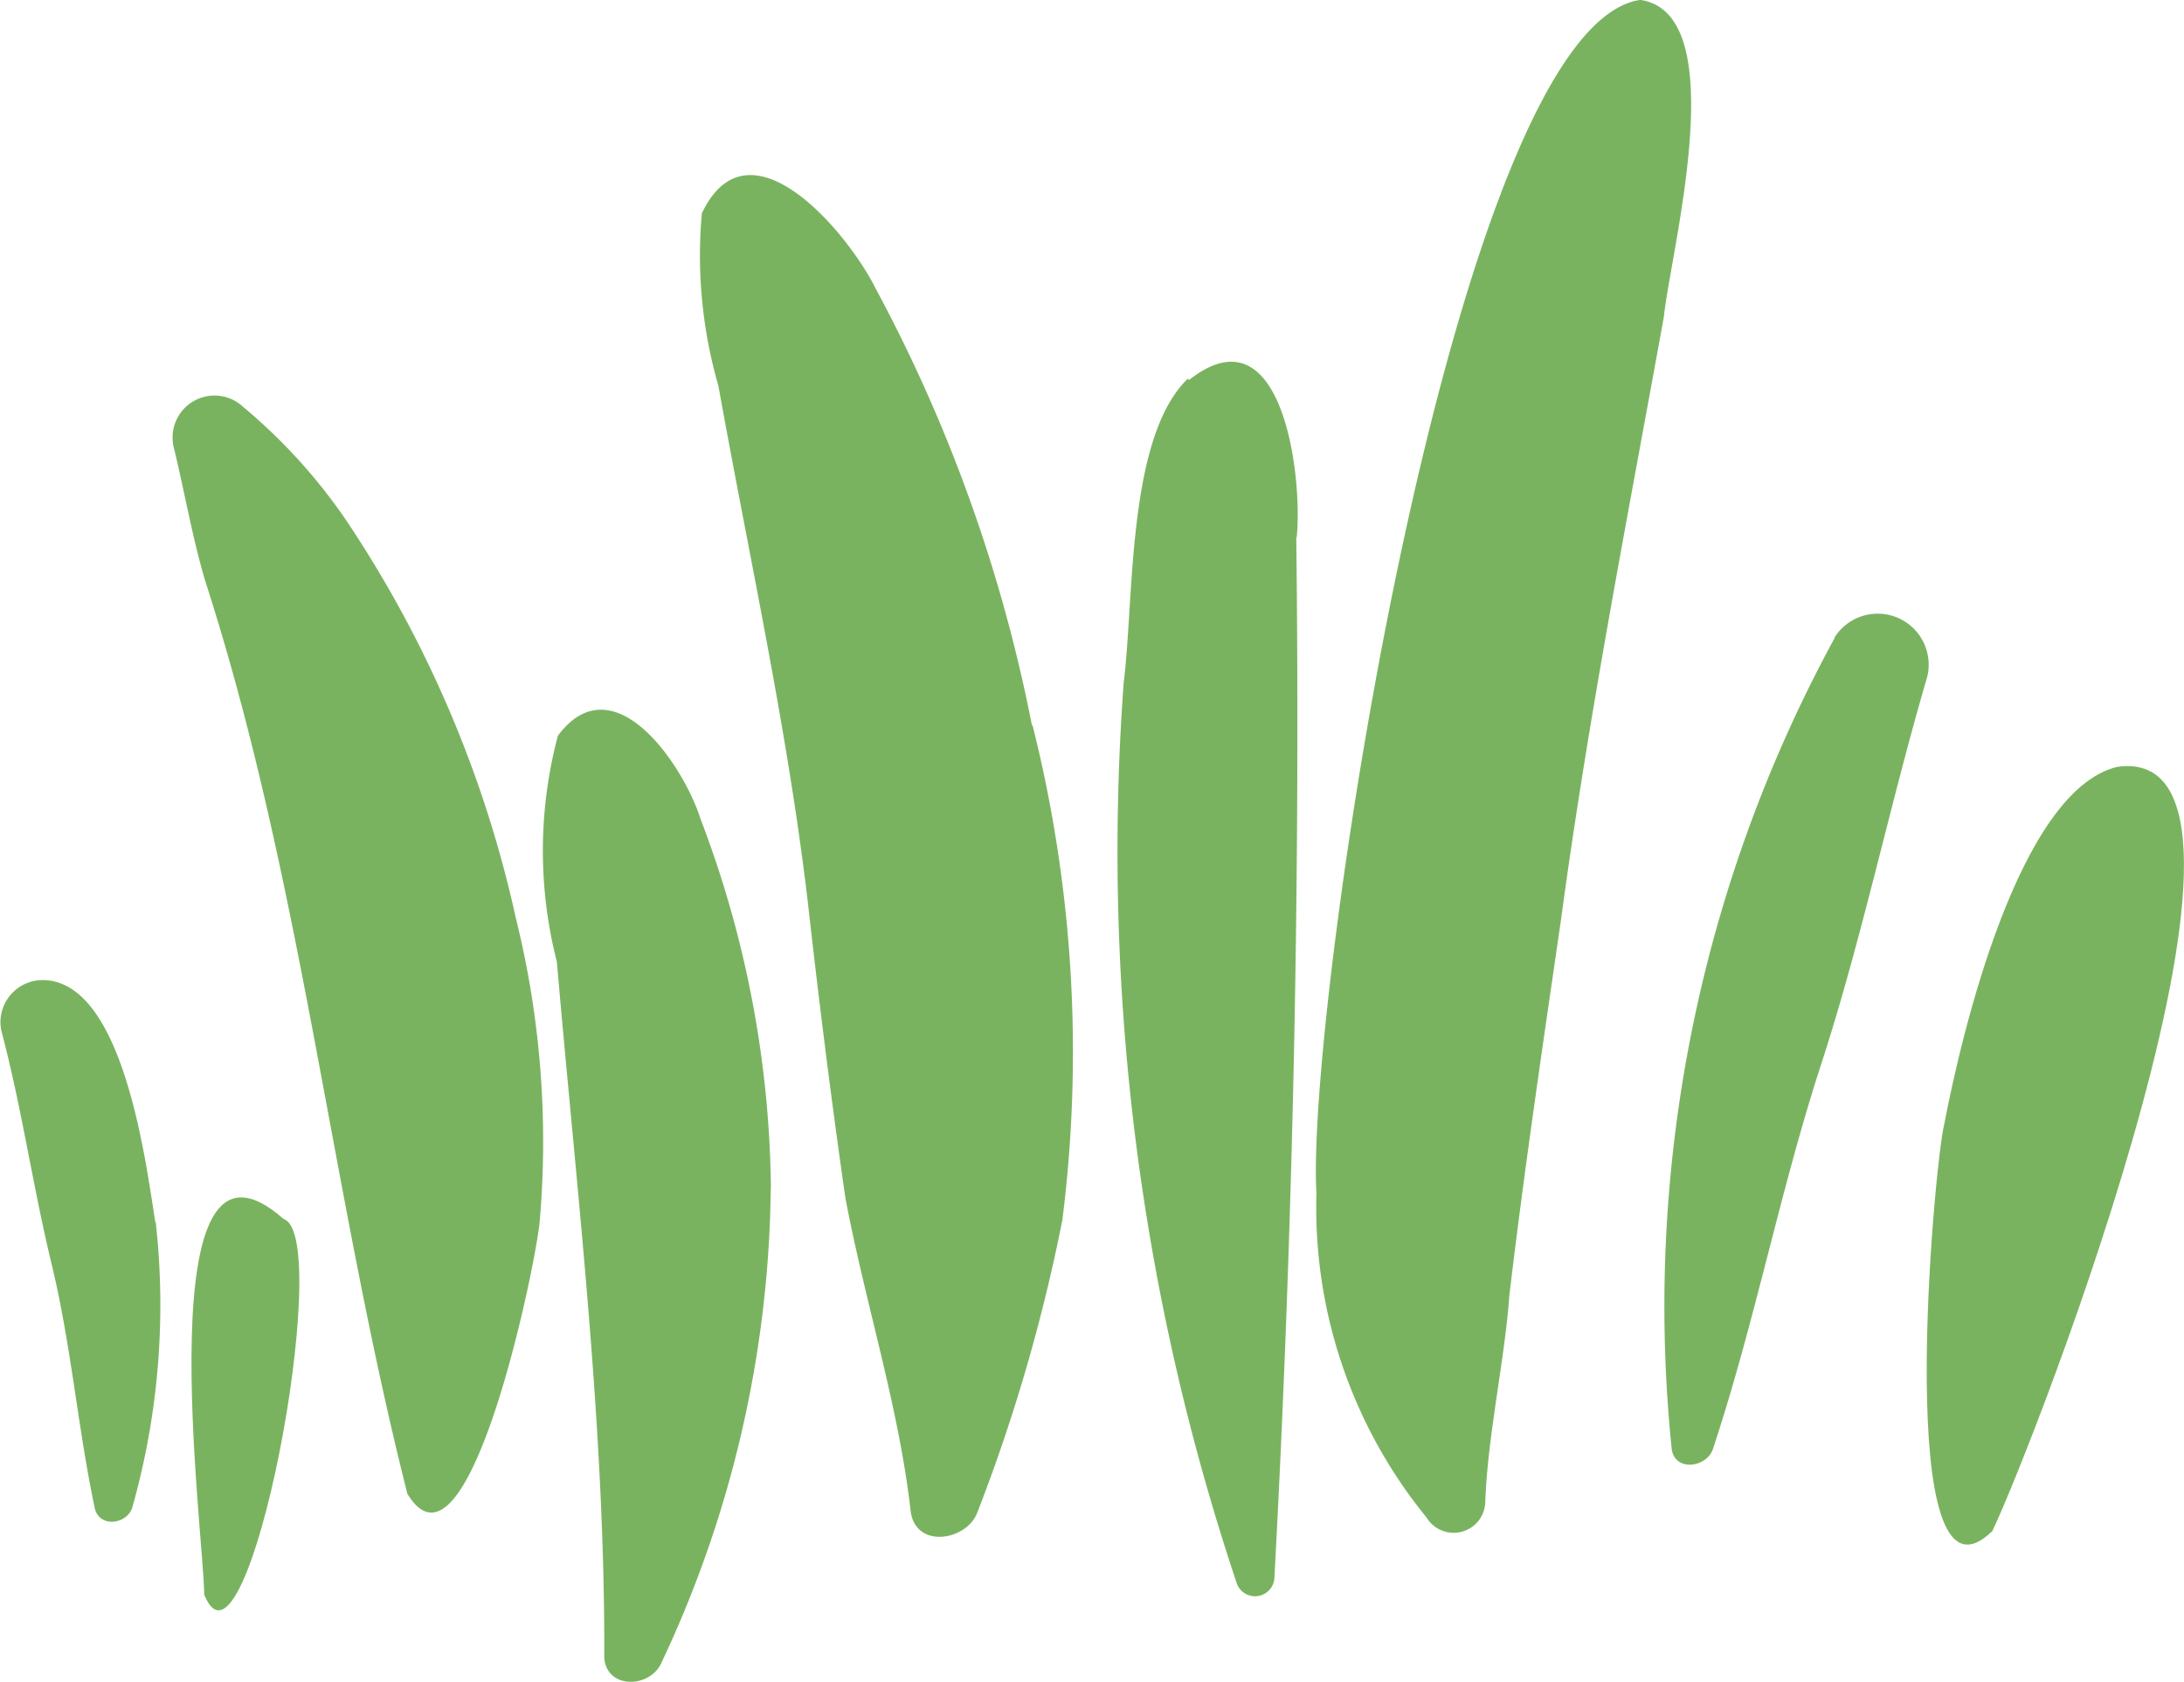
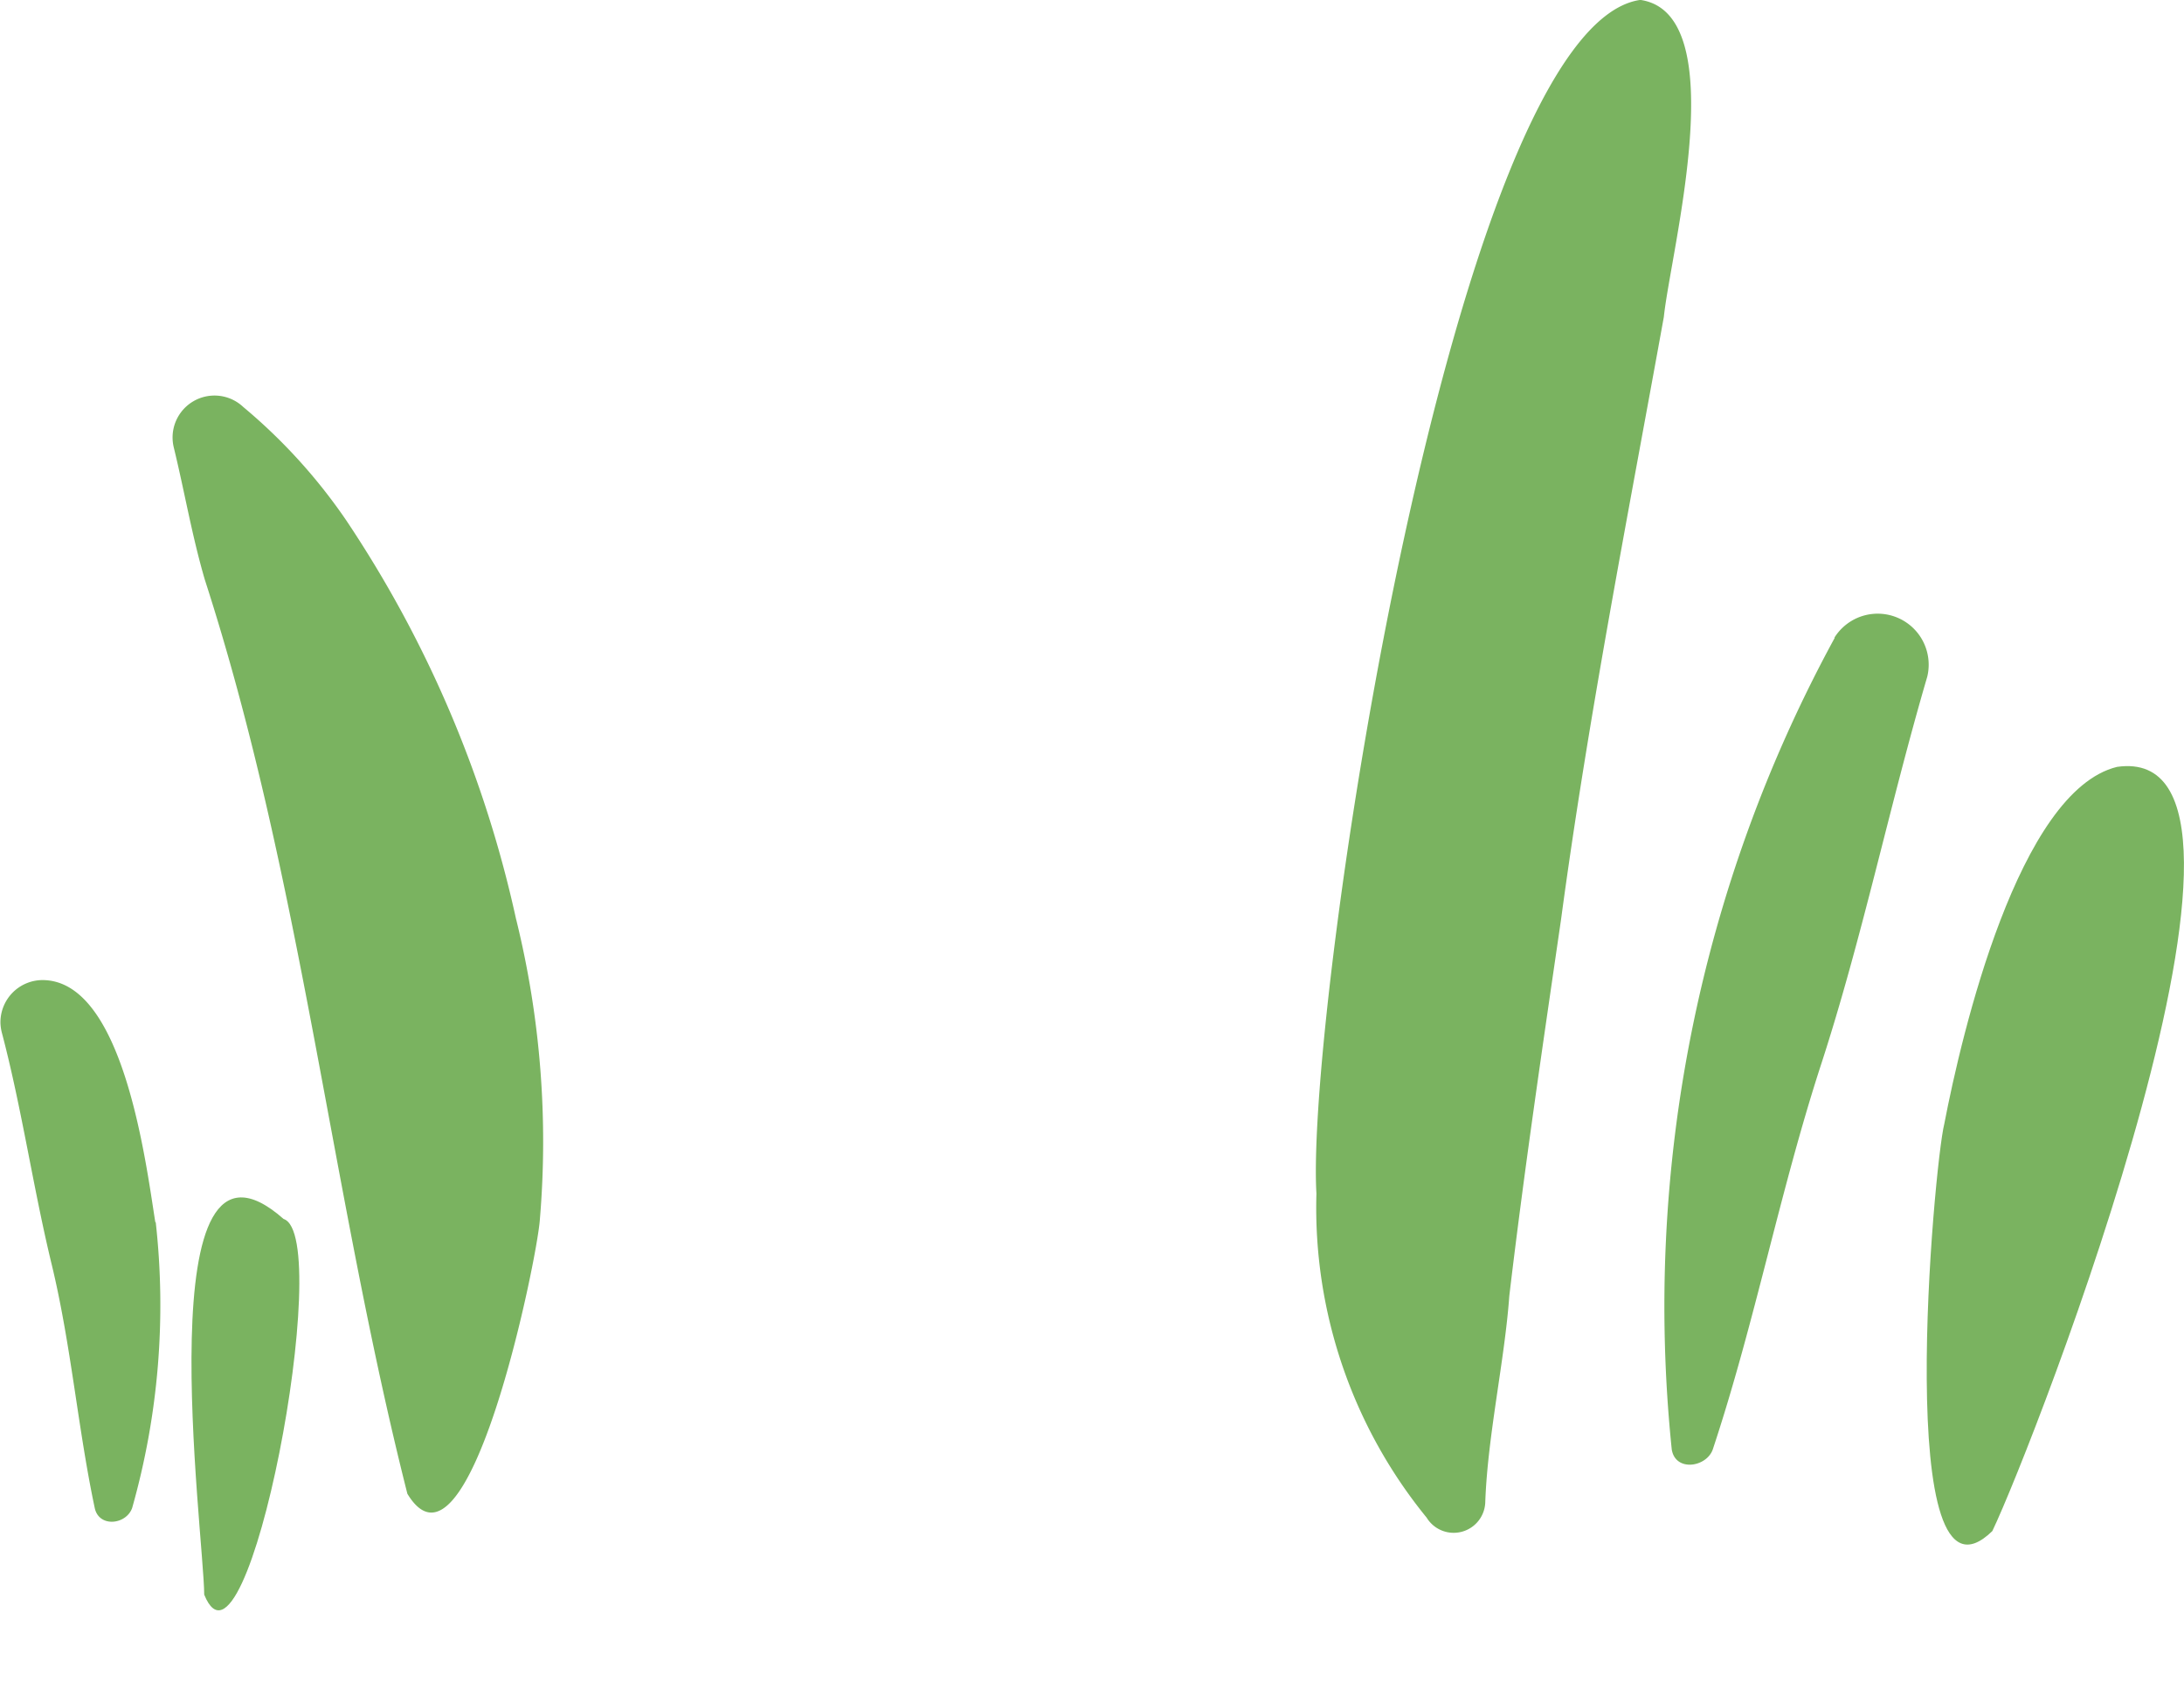
<svg xmlns="http://www.w3.org/2000/svg" id="グループ_12719" data-name="グループ 12719" width="14.641" height="11.273" viewBox="0 0 14.641 11.273">
  <defs>
    <clipPath id="clip-path">
      <rect id="長方形_80972" data-name="長方形 80972" width="14.641" height="11.273" fill="none" />
    </clipPath>
  </defs>
  <g id="グループ_10840" data-name="グループ 10840" transform="translate(0 0)" clip-path="url(#clip-path)">
    <path id="パス_43887" data-name="パス 43887" d="M221.017,27.338c-1.249.194-2.24,6.754-2.167,8a3.285,3.285,0,0,0,.739,2.172.212.212,0,0,0,.393-.107c.016-.444.13-.948.161-1.379.1-.844.225-1.685.347-2.524.182-1.353.447-2.7.689-4.038.046-.443.472-2.037-.16-2.125" transform="translate(-210.025 -27.338)" fill="#7ab360" />
-     <path id="パス_43888" data-name="パス 43888" d="M214.484,32.9a10.379,10.379,0,0,0-1.044-2.921c-.188-.382-.854-1.176-1.169-.511a3.146,3.146,0,0,0,.111,1.156c.207,1.153.463,2.3.6,3.466.073.649.157,1.324.251,1.975.134.713.357,1.39.439,2.11.039.246.376.188.446,0a11.646,11.646,0,0,0,.57-1.961,8.989,8.989,0,0,0-.2-3.315" transform="translate(-207.566 -28.038)" fill="#7ab360" />
    <path id="パス_43889" data-name="パス 43889" d="M223.715,34.063a9.36,9.36,0,0,0-1.092,5.439c.025.152.233.119.275,0,.281-.846.45-1.732.726-2.58s.459-1.737.712-2.6a.342.342,0,0,0-.622-.262" transform="translate(-211.416 -29.787)" fill="#7ab360" />
    <path id="パス_43890" data-name="パス 43890" d="M208.92,35.076A7.794,7.794,0,0,0,207.78,32.4a3.722,3.722,0,0,0-.689-.758.281.281,0,0,0-.466.271c.073.3.122.592.208.886.647,2,.845,4.1,1.358,6.127.41.676.871-1.577.888-1.837a6.216,6.216,0,0,0-.158-2.01" transform="translate(-205.46 -28.914)" fill="#7ab360" />
    <path id="パス_43891" data-name="パス 43891" d="M205.814,39.441c-.066-.418-.218-1.63-.762-1.622a.283.283,0,0,0-.276.288.308.308,0,0,0,.009.063c.134.507.21,1.042.335,1.557.13.538.174,1.091.288,1.63.028.133.211.113.251,0a4.992,4.992,0,0,0,.158-1.915" transform="translate(-204.773 -31.25)" fill="#7ab360" />
    <path id="パス_43892" data-name="パス 43892" d="M226.655,35.535c-.659.162-1.041,1.784-1.158,2.393-.069.271-.352,3.385.322,2.729.276-.574,2.117-5.306.836-5.122" transform="translate(-212.463 -30.395)" fill="#7ab360" />
-     <path id="パス_43893" data-name="パス 43893" d="M212.107,38.138a7.116,7.116,0,0,0-.471-2.476c-.116-.367-.586-1.058-.957-.56a3,3,0,0,0-.007,1.515c.133,1.542.321,3.091.318,4.638-.011.24.31.243.387.052a7.617,7.617,0,0,0,.729-3.169" transform="translate(-206.939 -30.171)" fill="#7ab360" />
    <path id="パス_43894" data-name="パス 43894" d="M207.438,40.287c-.931-.822-.533,2.119-.532,2.518.288.71.878-2.406.532-2.518" transform="translate(-205.537 -32.117)" fill="#7ab360" />
-     <path id="パス_43895" data-name="パス 43895" d="M217.926,32.382c.041-.421-.1-1.547-.723-1.052l-.006-.011c-.41.394-.36,1.475-.431,2.038a15.441,15.441,0,0,0,.759,6.04.13.13,0,0,0,.251-.034q.188-3.489.147-6.981" transform="translate(-209.233 -28.782)" fill="#7ab360" />
  </g>
</svg>